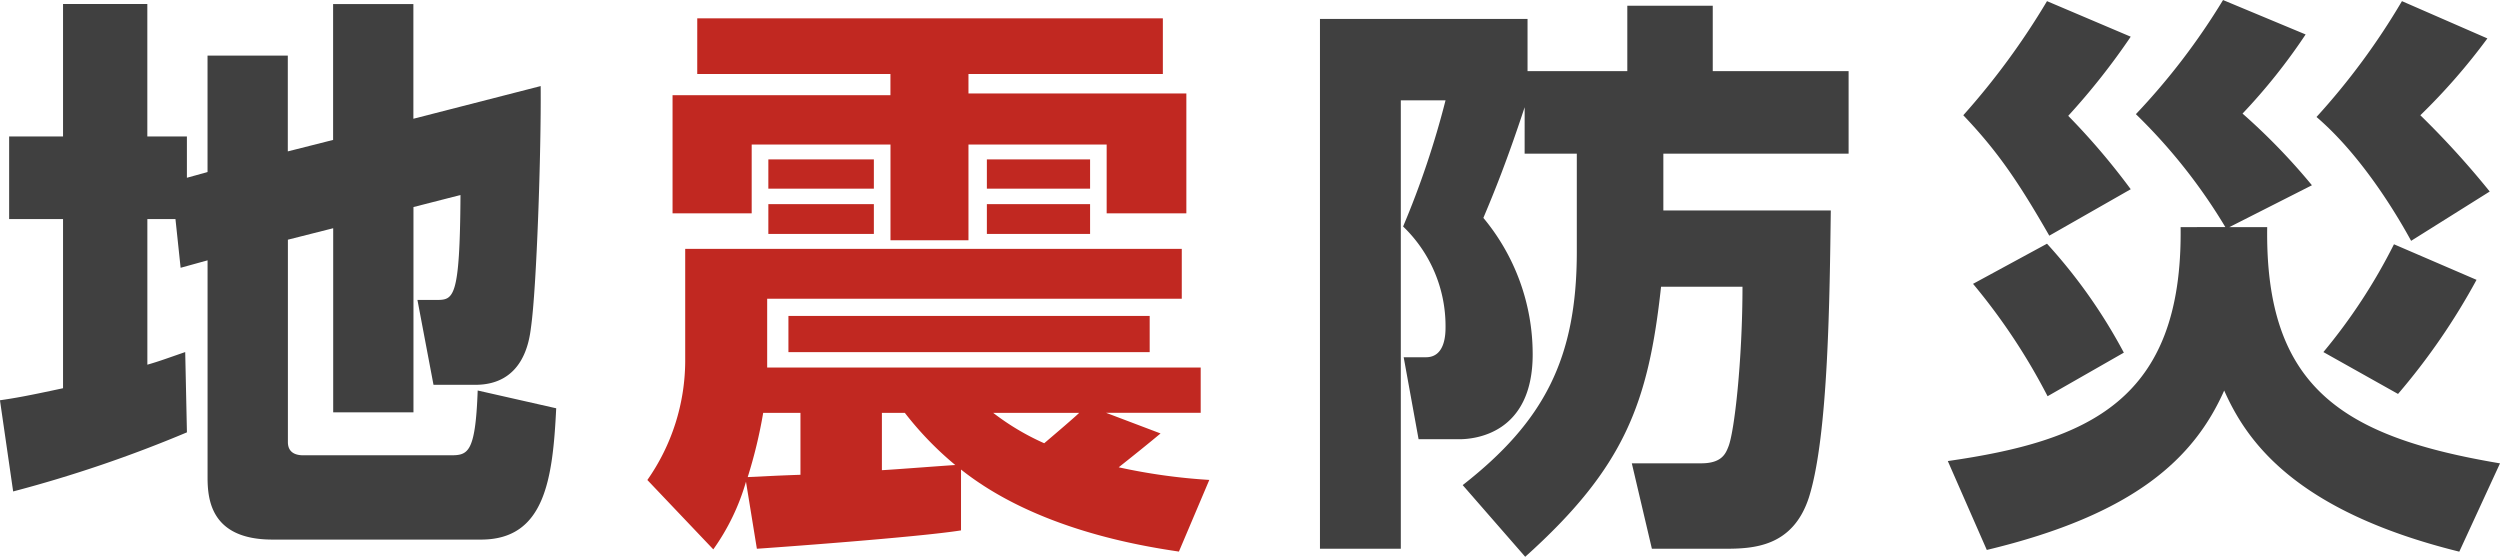
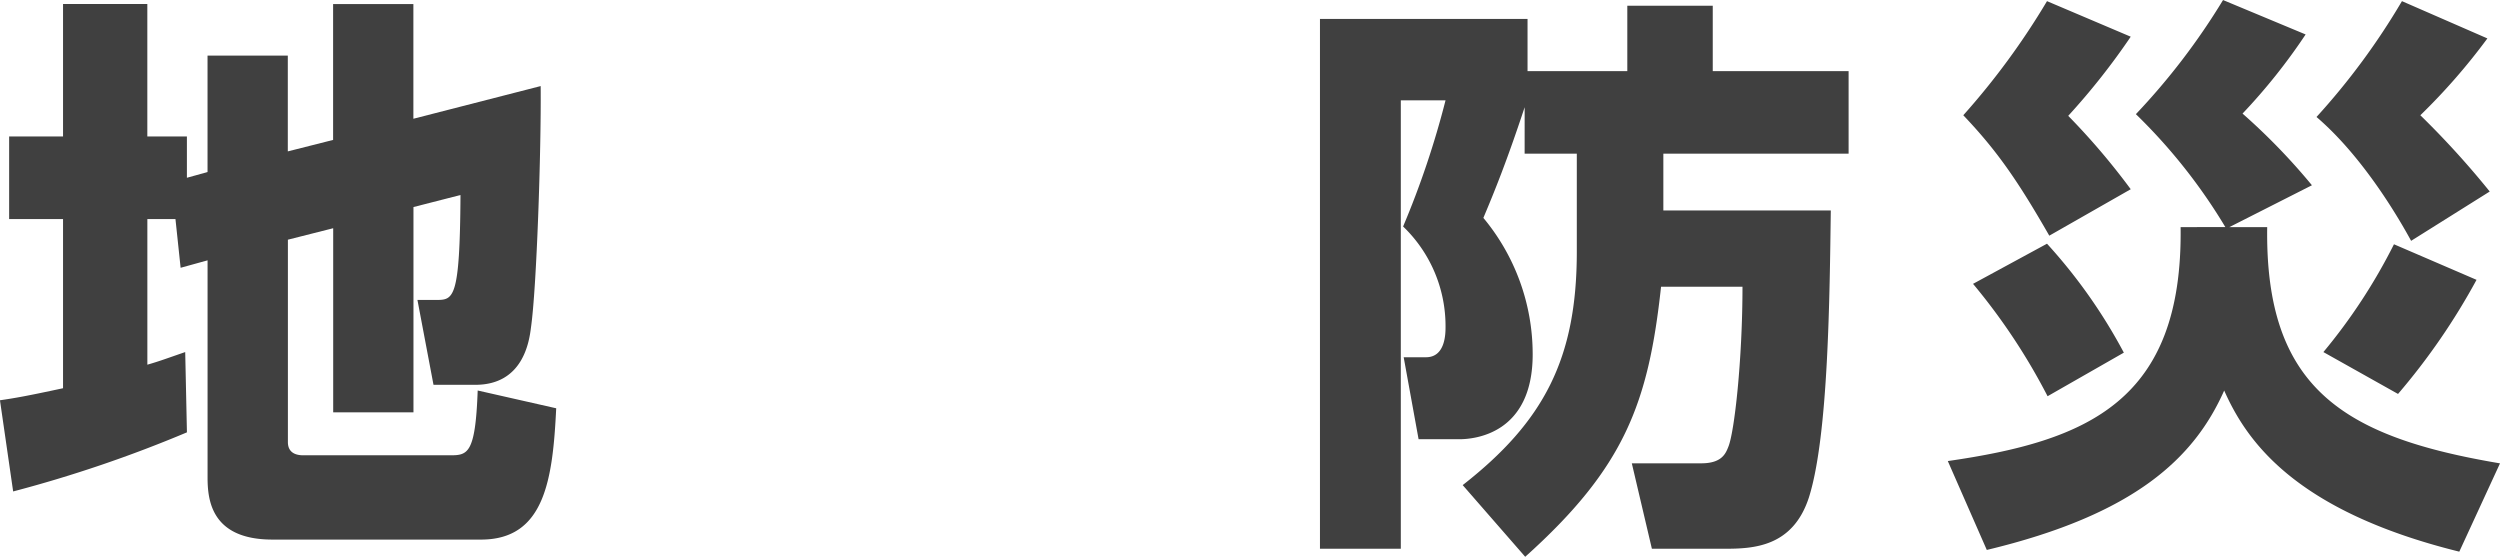
<svg xmlns="http://www.w3.org/2000/svg" width="283.402" height="63.117" viewBox="0 0 283.402 63.117">
  <defs>
    <style>.cls-2{fill:#404040}</style>
  </defs>
  <g id="グループ_3168" data-name="グループ 3168" transform="translate(-133.388 -386.938)" style="isolation:isolate">
    <path id="パス_18848" data-name="パス 18848" class="cls-2" d="M153.278 411.769h-3.185v16.51c1.365-.389 2.211-.715 4.291-1.43l.195 9.1a147.071 147.071 0 01-19.7 6.7l-1.495-10.335c1.755-.26 2.925-.456 7.15-1.366v-19.179h-6.11v-9.36h6.11v-15.016h9.555v15.016h4.486v4.68l2.339-.65v-13.2h9.1V404.1l5.135-1.3v-15.4h9.1v13l14.431-3.705c.065 7.345-.455 22.881-1.1 27.365-.2 1.625-.91 6.5-6.305 6.5h-4.745l-1.821-9.621h2.081c2.015 0 2.73 0 2.8-11.895l-5.331 1.365v23.271h-9.1v-20.871l-5.135 1.3v22.946c0 .715.325 1.495 1.755 1.495h16.511c2.08 0 2.99 0 3.25-7.346l8.9 2.016c-.39 8.059-1.3 14.884-8.515 14.884h-23.661c-7.02 0-7.346-4.615-7.346-7.084v-24.571l-3.055.845z" />
-     <path id="パス_18849" data-name="パス 18849" d="M242.329 447.064c-4.94.781-21.19 1.951-23.141 2.081l-1.235-7.6a25.145 25.145 0 01-3.705 7.67l-7.475-7.865a23.6 23.6 0 004.29-13.391v-12.81h56.292v5.651h-47v7.8H269.5v5.135h-10.725l6.175 2.34c-1.56 1.3-3.185 2.6-4.745 3.836a66.574 66.574 0 0010.271 1.43l-3.446 8.125c-4.355-.65-16.185-2.535-24.7-9.3zm-29.9-58.046h52.781v6.306h-22.036v2.21h24.7v13.585h-9.034v-7.8h-15.666v10.855h-8.84v-10.855H218.6v7.8h-8.971v-13.391h24.7v-2.4h-21.901zm7.475 44.721a54.459 54.459 0 01-1.755 7.281c1.82-.065 2.21-.13 5.98-.26v-7.021zm.585-28.73h11.961v3.315h-11.962zm0 5.07h11.961v3.38h-11.962zm43.227 12.675v4.1h-40.952v-4.1zm-30.356 10.985v6.5c1.3-.064 7.15-.519 8.32-.585a37.29 37.29 0 01-5.72-5.915zm11.9-28.73h11.7v3.315h-11.7zm0 5.07h11.7v3.38h-11.7zm.715 23.66a28.228 28.228 0 005.786 3.446c1.3-1.106 3.51-2.991 3.965-3.446z" fill="#c12821" />
    <path id="パス_18850" data-name="パス 18850" class="cls-2" d="M306.224 399.093c-2.015 6.111-3.446 9.621-4.68 12.546a24.135 24.135 0 015.59 15.47c0 9.1-6.7 9.62-8.321 9.62H294.2l-1.69-9.294h2.535c2.21 0 2.21-2.731 2.21-3.446a15.633 15.633 0 00-4.81-11.375 100.092 100.092 0 004.81-14.3h-5.07v50.831h-9.165v-60.062h23.531V395h11.31v-7.411h9.686V395h15.4v9.36h-21v6.435h18.982c-.131 9.621-.261 25.48-2.471 32.5-1.82 5.655-6.3 5.85-9.555 5.85h-8.256l-2.275-9.685h7.865c2.211 0 2.731-.976 3.056-1.82.715-1.625 1.625-10.011 1.625-18.2h-9.231c-1.429 13.13-4.094 20.476-15.4 30.616l-7.087-8.126c9.231-7.215 12.936-14.366 12.936-26.456v-11.115h-5.915z" />
    <path id="パス_18851" data-name="パス 18851" class="cls-2" d="M385.654 412.679a62.891 62.891 0 00-10.14-12.8 76.241 76.241 0 009.881-12.936l9.36 3.9a66.516 66.516 0 01-7.151 8.97 71.1 71.1 0 017.866 8.126l-9.361 4.745h4.29c-.259 18.265 8.646 23.791 26.391 26.781l-4.615 10.01c-18.655-4.616-24.115-12.545-26.651-18.266-3.379 7.606-10.075 14.041-26.911 18.071l-4.42-10.076c15.8-2.274 26.651-6.76 26.391-26.52zm-19.956.975c-3.51-6.111-5.849-9.555-9.75-13.651a83.536 83.536 0 009.49-12.935l9.491 4.03a78.221 78.221 0 01-7.085 8.971 78.677 78.677 0 017.085 8.32zm-.194 18.2a69.813 69.813 0 00-8.451-12.739l8.385-4.551a60.339 60.339 0 018.71 12.35zm41.211-17.615c-1.17-2.145-5.265-9.361-10.726-14.04a78.7 78.7 0 009.686-13.131l9.685 4.225a70.211 70.211 0 01-7.6 8.71 98.1 98.1 0 017.865 8.646zm-9.945 12.61a63.92 63.92 0 008-12.22l9.36 4.031a74.343 74.343 0 01-8.9 12.935z" />
  </g>
</svg>